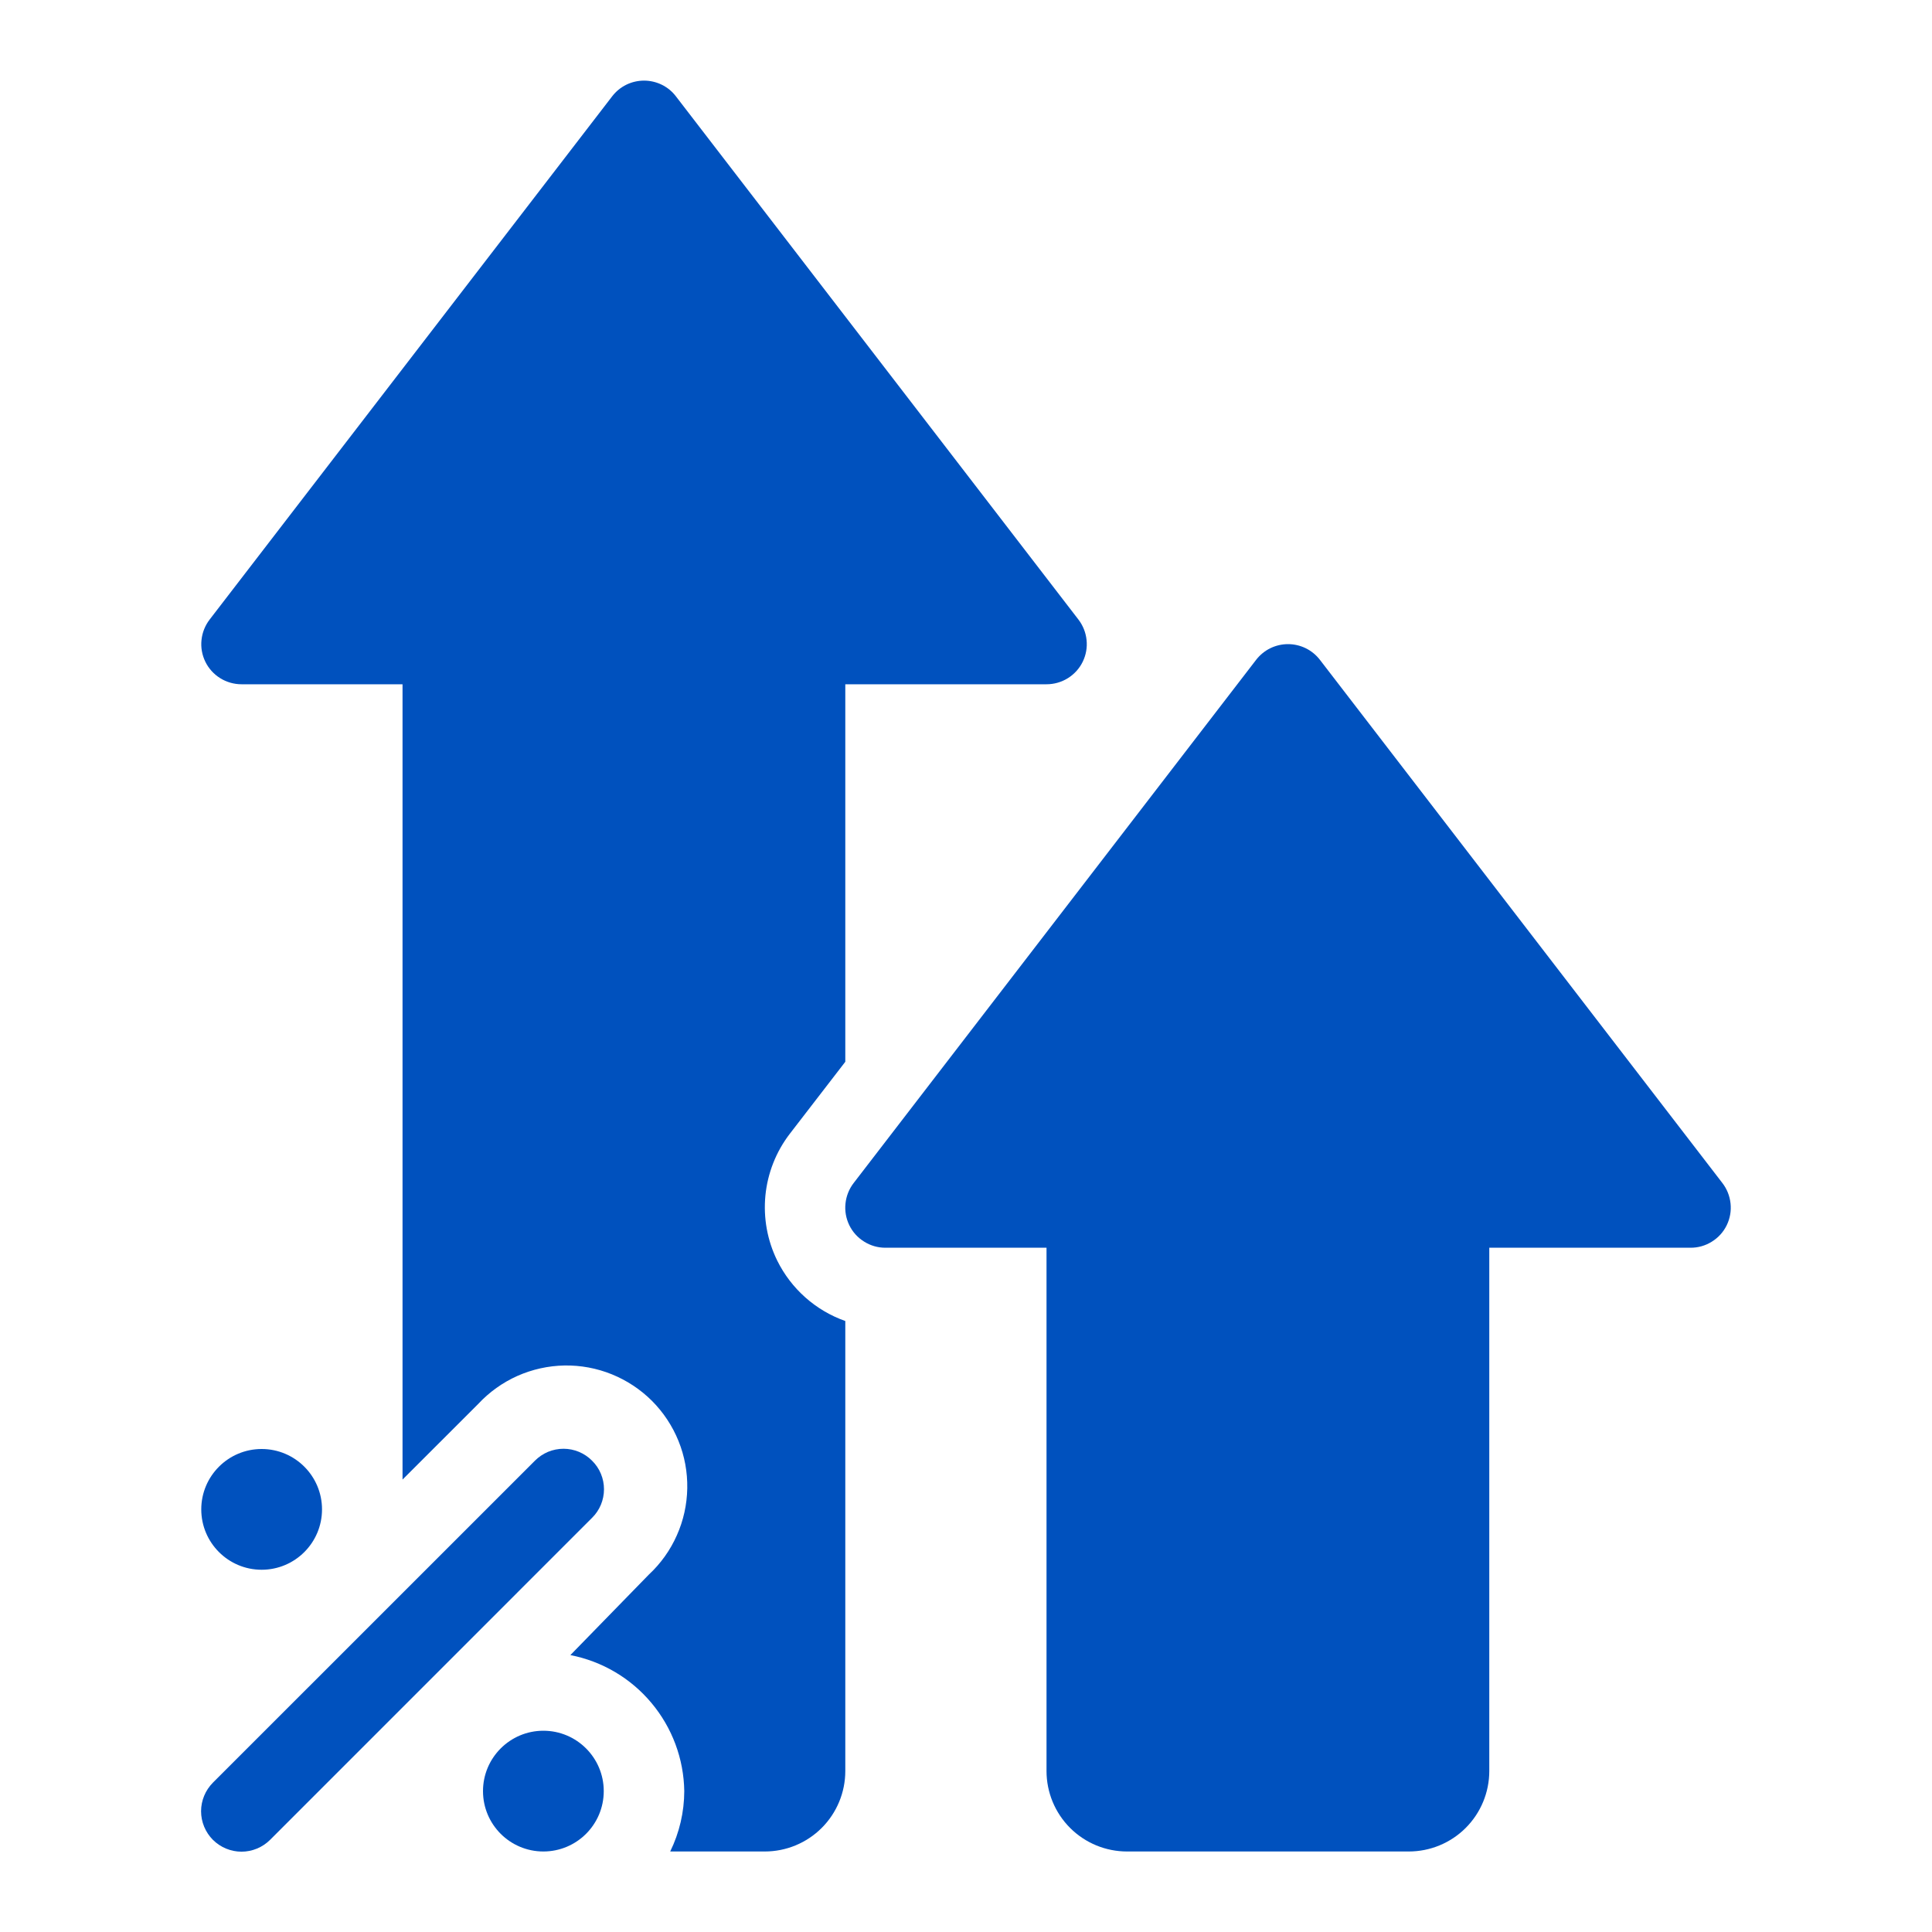
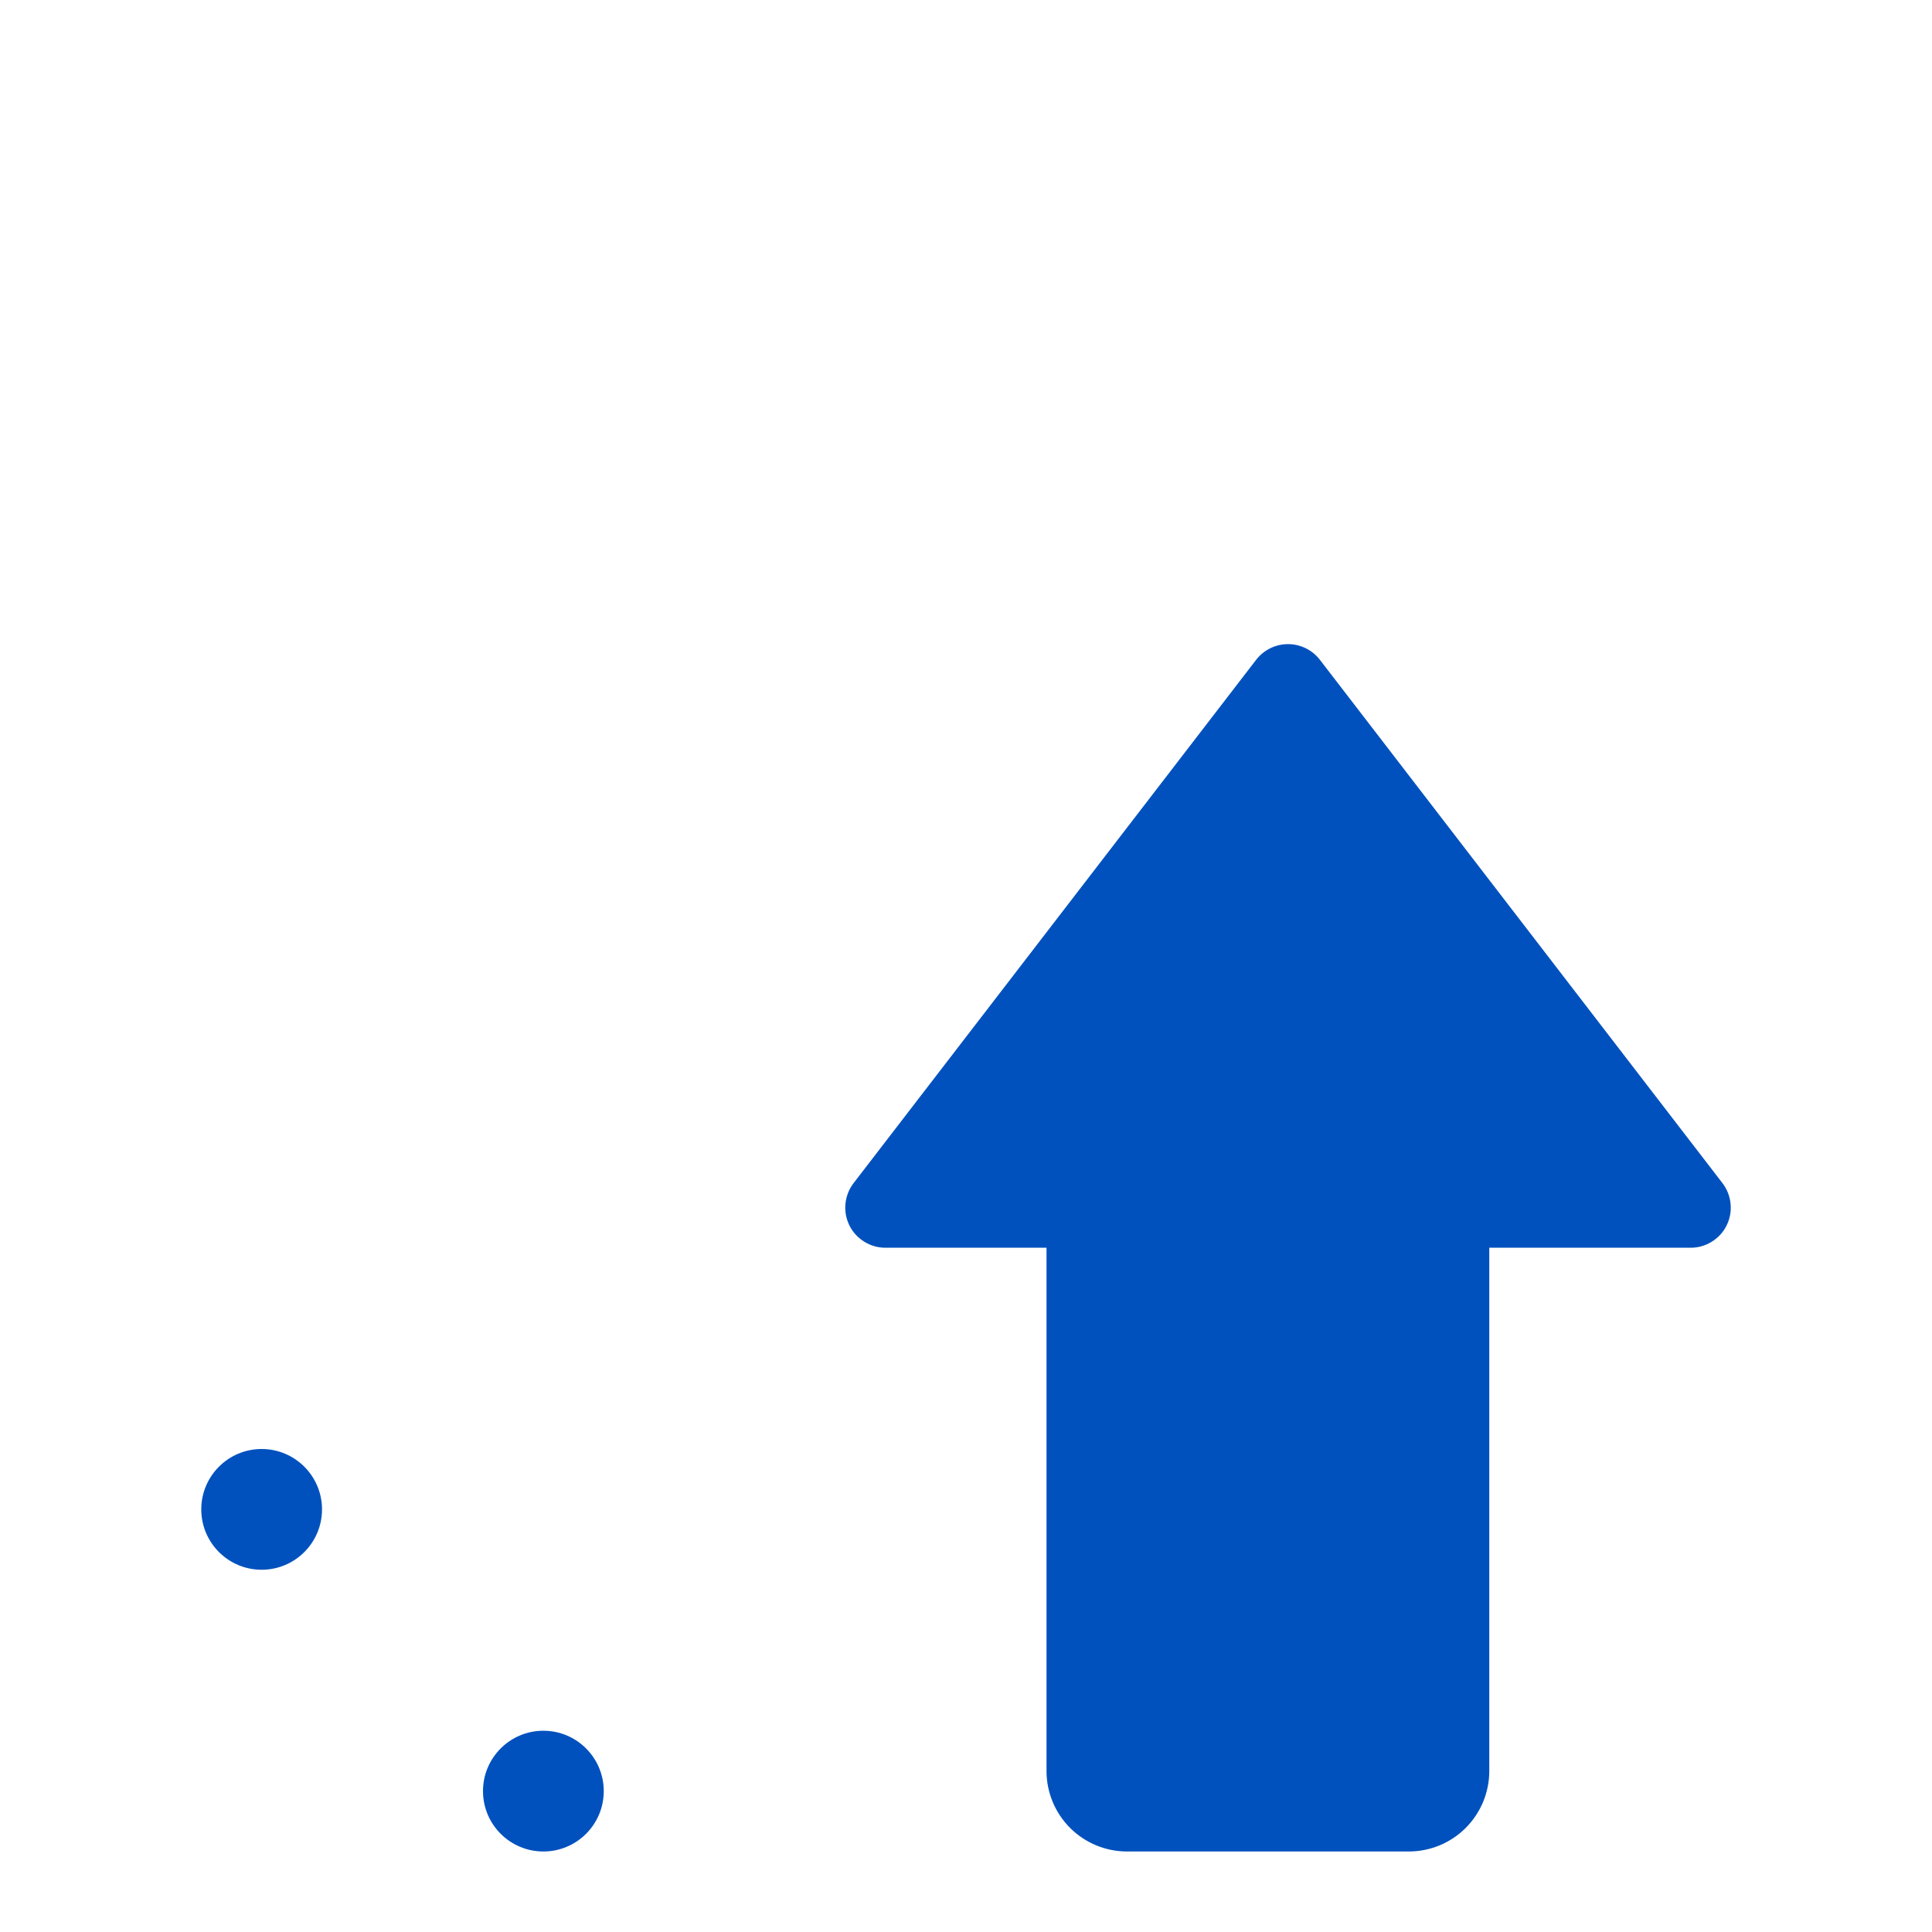
<svg xmlns="http://www.w3.org/2000/svg" width="40" height="40" viewBox="0 0 40 40" fill="none">
  <g id="fi_15339326">
    <g id="Layer 8">
-       <path id="Vector" d="M12.258 30.242C12.181 30.164 12.089 30.102 11.987 30.059C11.886 30.017 11.777 29.995 11.667 29.995C11.557 29.995 11.448 30.017 11.346 30.059C11.245 30.102 11.152 30.164 11.075 30.242L4.408 36.908C4.331 36.986 4.269 37.078 4.227 37.18C4.185 37.281 4.163 37.39 4.163 37.5C4.163 37.61 4.185 37.719 4.227 37.82C4.269 37.922 4.331 38.014 4.408 38.092C4.486 38.169 4.578 38.231 4.68 38.273C4.781 38.315 4.89 38.337 5 38.337C5.11 38.337 5.219 38.315 5.32 38.273C5.422 38.231 5.514 38.169 5.592 38.092L12.258 31.425C12.336 31.348 12.399 31.255 12.441 31.154C12.483 31.052 12.505 30.943 12.505 30.833C12.505 30.723 12.483 30.614 12.441 30.513C12.399 30.411 12.336 30.319 12.258 30.242Z" fill="#0051BE" />
      <path id="Vector_2" d="M5.417 30C4.727 30 4.167 30.56 4.167 31.25C4.167 31.94 4.727 32.5 5.417 32.5C6.107 32.5 6.667 31.94 6.667 31.25C6.667 30.56 6.107 30 5.417 30Z" fill="#0051BE" />
      <path id="Vector_3" d="M11.25 35.833C10.56 35.833 10 36.393 10 37.083C10 37.774 10.56 38.333 11.25 38.333C11.94 38.333 12.5 37.774 12.5 37.083C12.5 36.393 11.94 35.833 11.25 35.833Z" fill="#0051BE" />
      <path id="Vector_4" d="M17.584 25.367C17.652 25.507 17.759 25.625 17.892 25.707C18.024 25.79 18.178 25.834 18.334 25.833L21.667 25.833L21.667 36.667C21.667 37.109 21.843 37.533 22.155 37.845C22.468 38.158 22.892 38.333 23.334 38.333L29.167 38.333C29.609 38.333 30.033 38.158 30.346 37.845C30.658 37.533 30.834 37.109 30.834 36.667L30.834 25.833L35 25.833C35.157 25.834 35.31 25.79 35.442 25.707C35.575 25.625 35.682 25.507 35.75 25.367C35.818 25.227 35.846 25.071 35.829 24.916C35.813 24.762 35.754 24.614 35.659 24.492L27.325 13.658C27.247 13.558 27.148 13.477 27.034 13.421C26.919 13.365 26.794 13.336 26.667 13.336C26.54 13.336 26.415 13.365 26.3 13.421C26.186 13.477 26.087 13.558 26.009 13.658L17.675 24.492C17.58 24.614 17.521 24.762 17.505 24.916C17.488 25.071 17.516 25.227 17.584 25.367Z" fill="#0051BE" />
-       <path id="Vector_5" d="M5.001 14.167L8.334 14.167L8.334 30.633L9.901 29.067C10.13 28.821 10.406 28.624 10.712 28.487C11.019 28.351 11.35 28.277 11.686 28.271C12.021 28.265 12.355 28.327 12.666 28.453C12.977 28.579 13.26 28.766 13.498 29.003C13.735 29.241 13.922 29.523 14.048 29.835C14.174 30.146 14.235 30.479 14.229 30.815C14.223 31.151 14.15 31.482 14.013 31.788C13.877 32.095 13.68 32.371 13.434 32.6L11.809 34.267C12.466 34.395 13.058 34.744 13.487 35.257C13.917 35.77 14.157 36.415 14.167 37.083C14.166 37.517 14.066 37.944 13.876 38.333L15.834 38.333C16.276 38.333 16.7 38.158 17.013 37.845C17.325 37.533 17.501 37.109 17.501 36.667L17.501 27.35C16.886 27.133 16.381 26.684 16.092 26.1C15.886 25.682 15.802 25.215 15.847 24.751C15.893 24.287 16.067 23.845 16.351 23.475L17.501 21.983L17.501 14.167L21.667 14.167C21.824 14.167 21.977 14.123 22.109 14.041C22.242 13.958 22.349 13.84 22.417 13.7C22.485 13.56 22.513 13.404 22.496 13.249C22.48 13.095 22.421 12.948 22.326 12.825L13.992 1.992C13.915 1.891 13.815 1.81 13.701 1.754C13.586 1.698 13.461 1.669 13.334 1.669C13.207 1.669 13.082 1.698 12.967 1.754C12.853 1.81 12.754 1.891 12.676 1.992L4.342 12.825C4.247 12.948 4.188 13.095 4.172 13.249C4.155 13.404 4.183 13.56 4.251 13.7C4.319 13.84 4.426 13.958 4.559 14.041C4.691 14.123 4.845 14.167 5.001 14.167Z" fill="#0051BE" />
    </g>
  </g>
</svg>